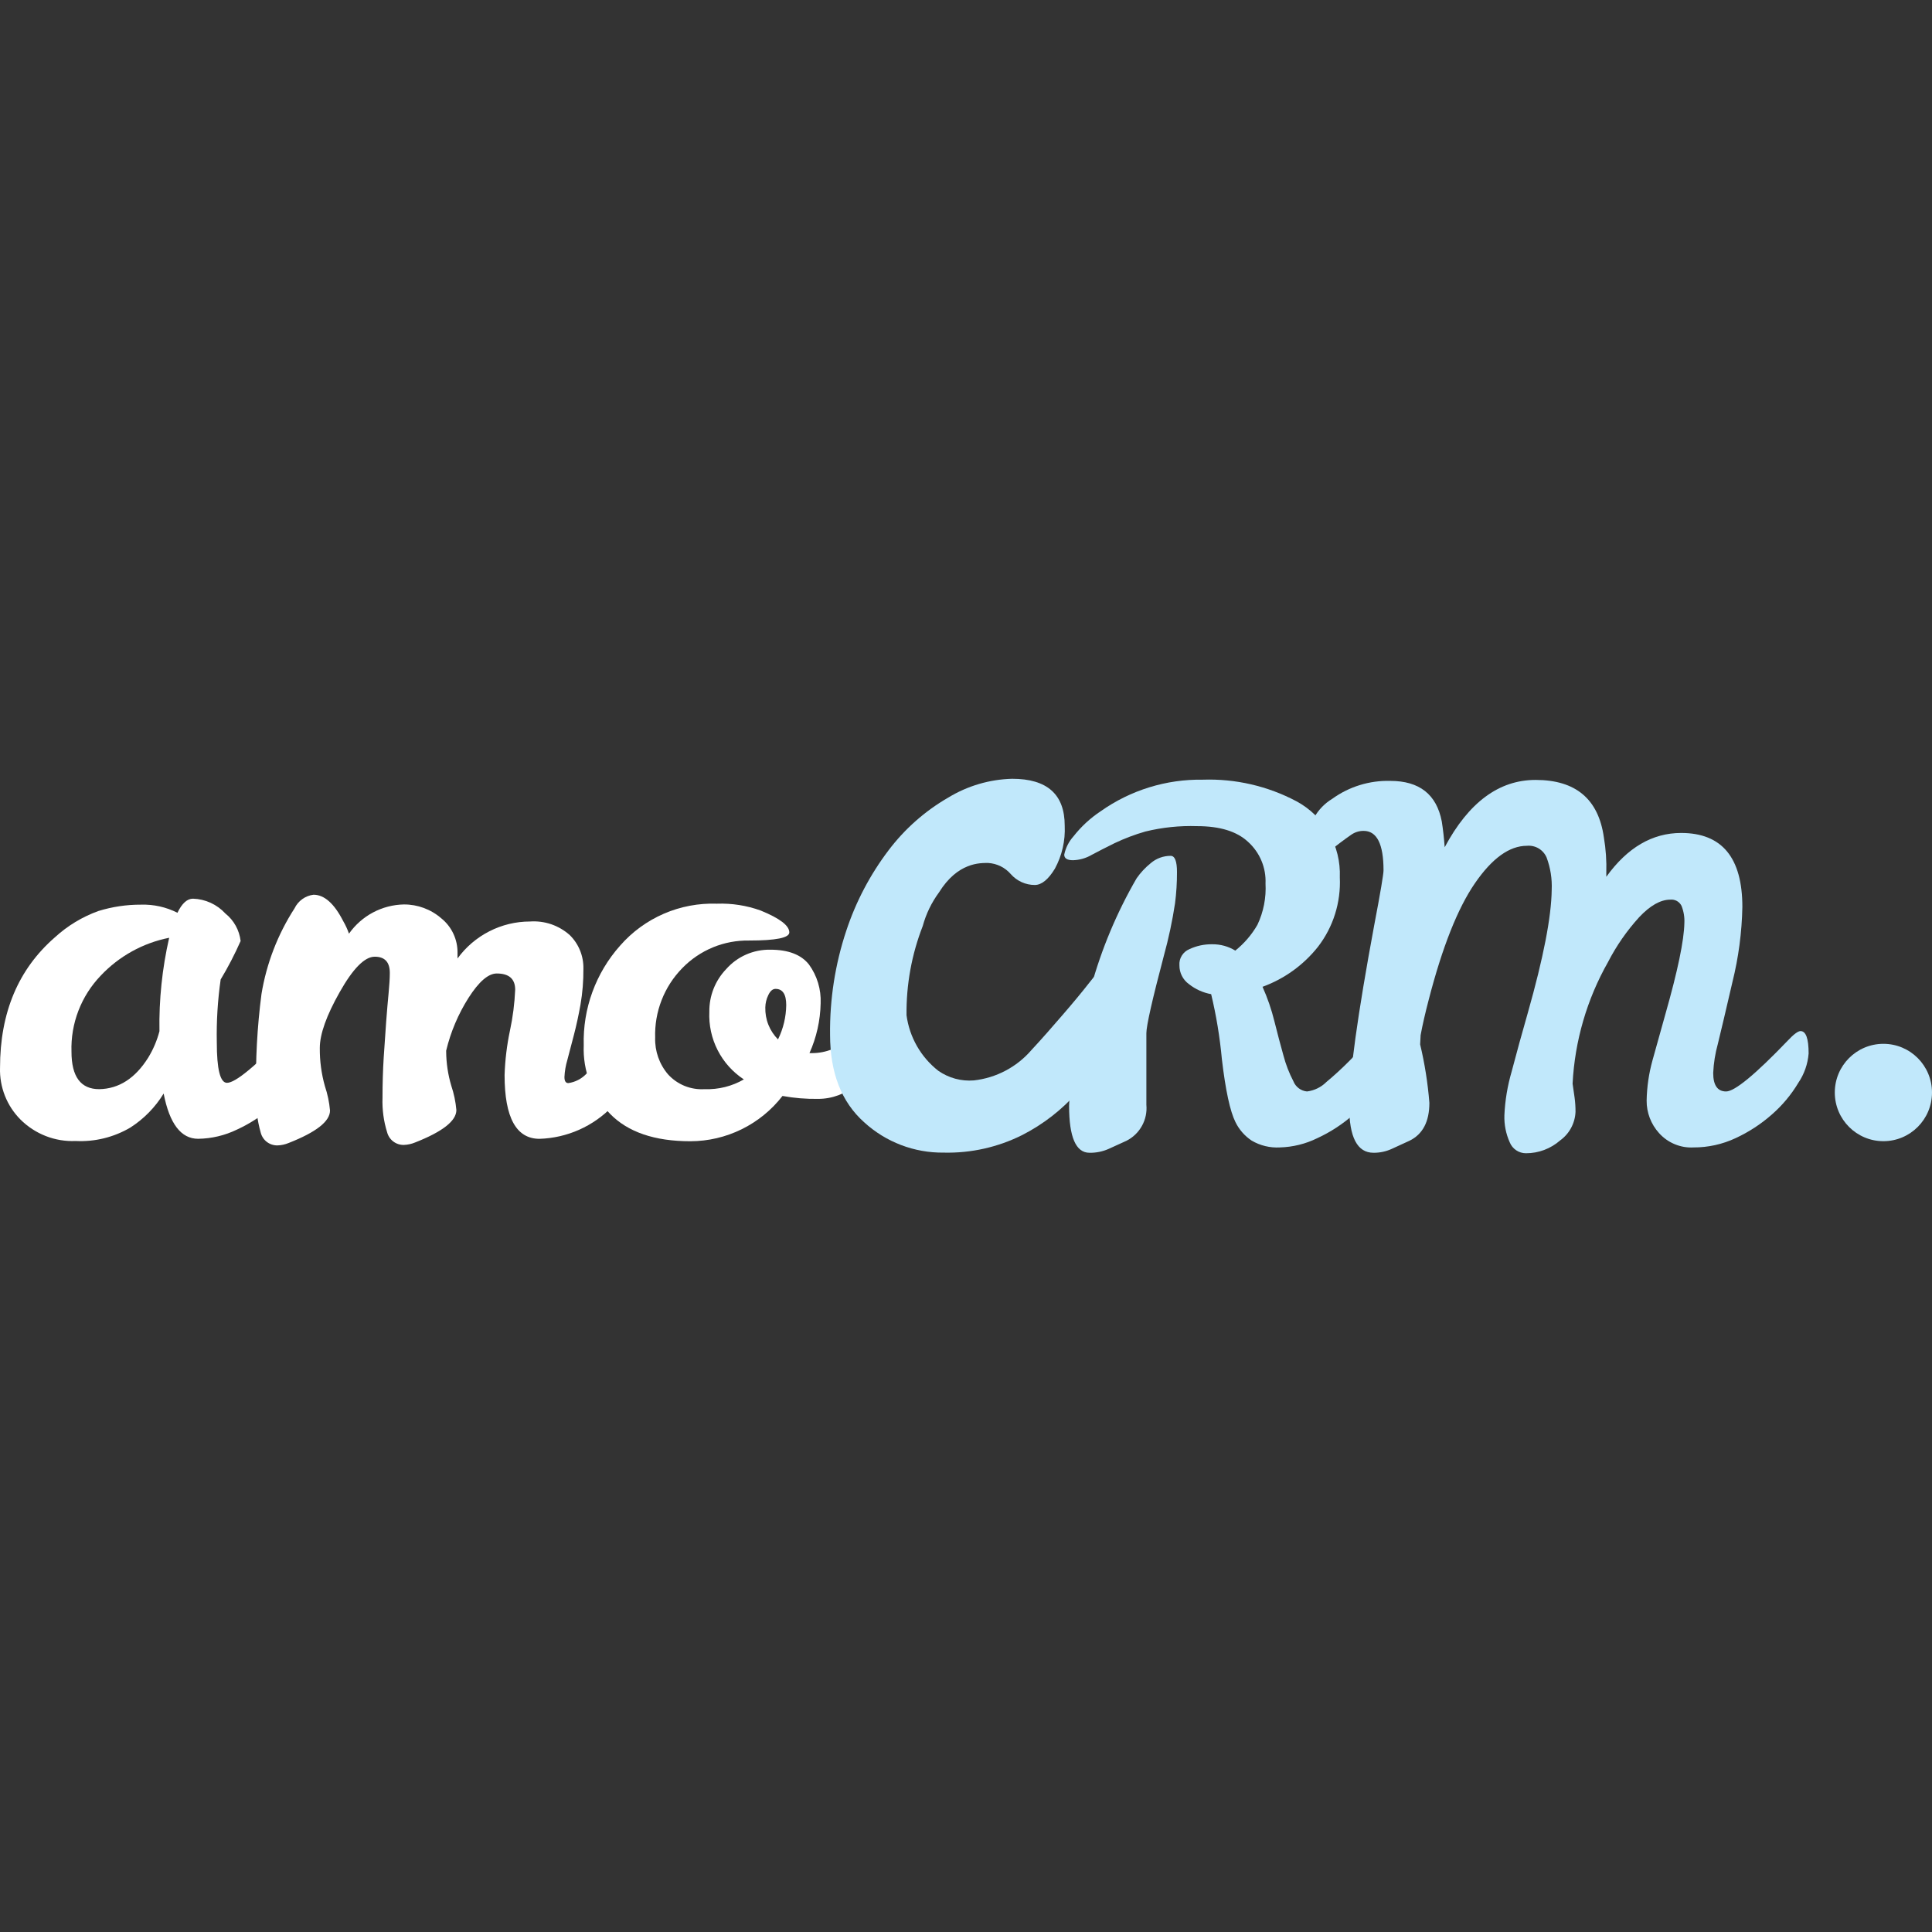
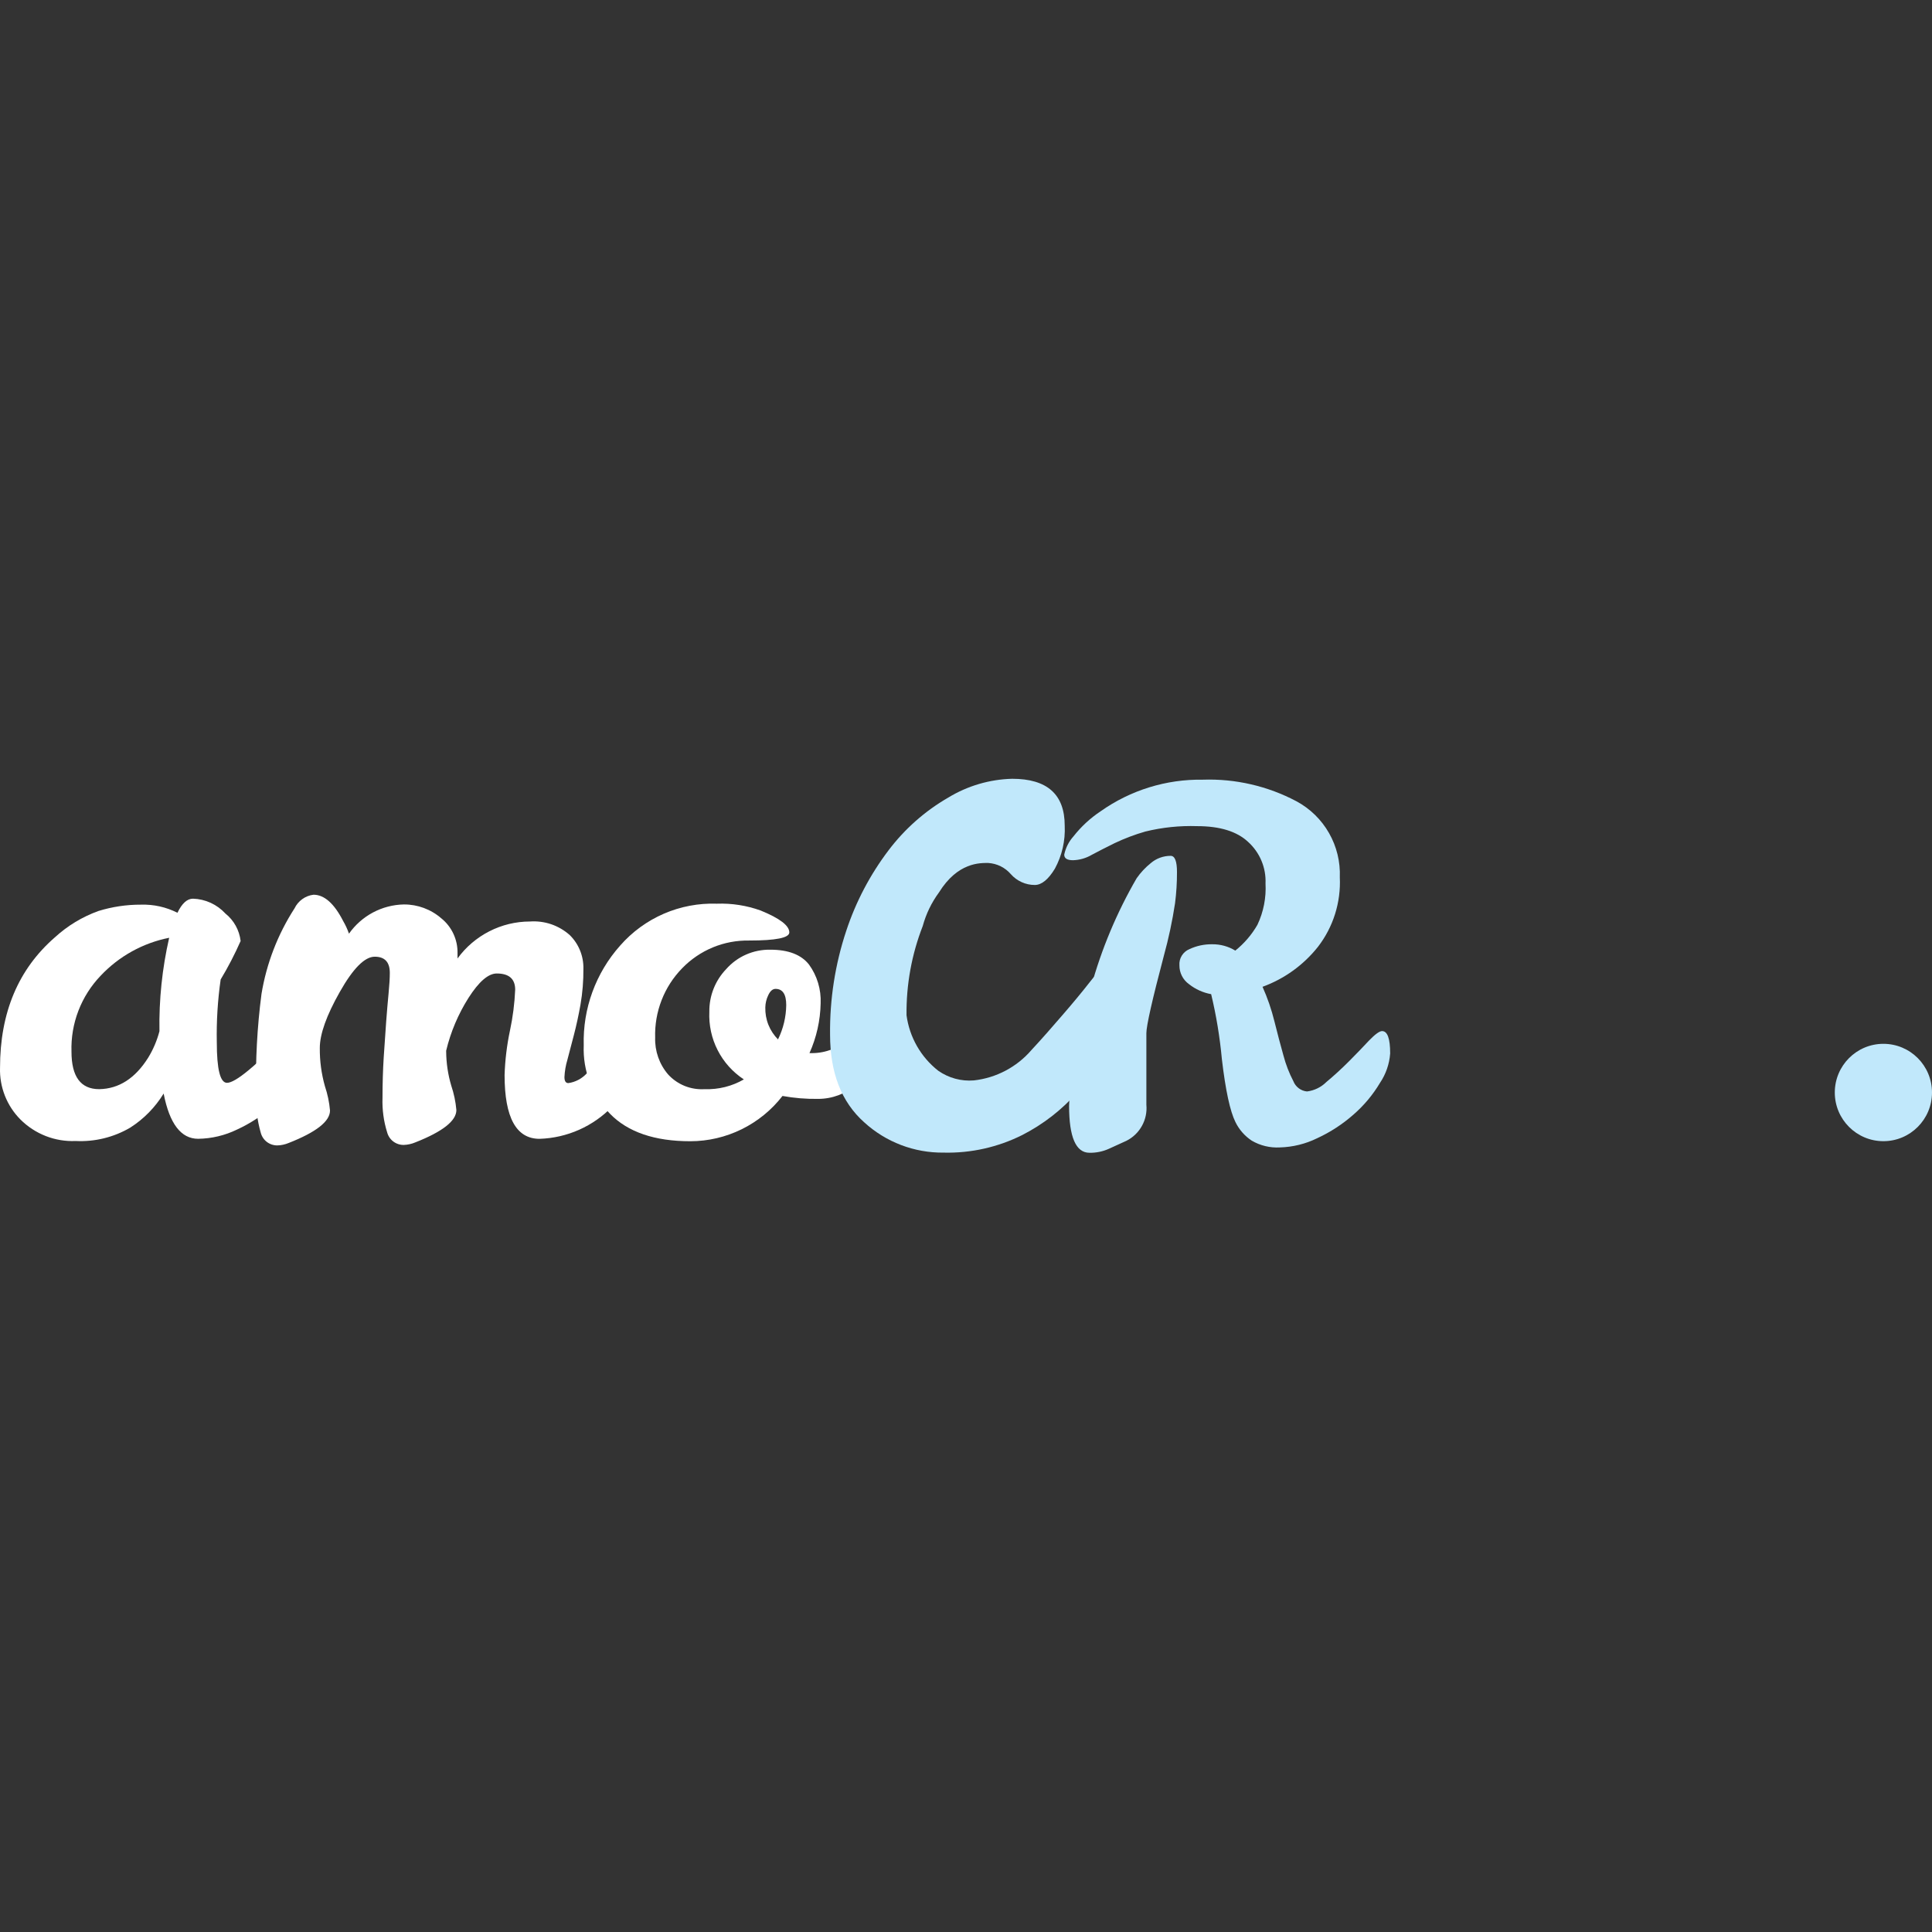
<svg xmlns="http://www.w3.org/2000/svg" width="64" height="64" viewBox="0 0 64 64" fill="none">
  <rect x="0" y="0" width="64" height="64" fill="#333333" stroke="none" />
  <path d="M9.967 33.86C10.16 33.86 10.257 34.107 10.257 34.602C10.235 34.953 10.123 35.293 9.929 35.588C9.694 35.981 9.398 36.335 9.052 36.636C8.692 36.953 8.288 37.217 7.852 37.418C7.451 37.613 7.011 37.718 6.564 37.724C5.996 37.724 5.615 37.224 5.421 36.225C5.143 36.68 4.765 37.066 4.316 37.353C3.768 37.675 3.139 37.829 2.505 37.797C2.168 37.812 1.831 37.756 1.516 37.633C1.202 37.51 0.916 37.324 0.677 37.085C0.454 36.861 0.278 36.592 0.162 36.297C0.046 36.003 -0.009 35.687 0.001 35.37C0.001 33.543 0.608 32.102 1.82 31.049C2.238 30.666 2.728 30.37 3.261 30.178C3.718 30.037 4.193 29.966 4.67 29.968C5.089 29.955 5.504 30.047 5.878 30.237C6.028 29.925 6.2 29.77 6.393 29.77C6.595 29.776 6.794 29.823 6.979 29.907C7.163 29.992 7.329 30.112 7.466 30.261C7.748 30.486 7.929 30.814 7.971 31.172C7.777 31.61 7.557 32.036 7.31 32.446C7.211 33.135 7.168 33.831 7.182 34.526C7.182 35.422 7.294 35.87 7.52 35.87C7.799 35.87 8.475 35.311 9.548 34.193C9.741 33.971 9.881 33.86 9.967 33.86ZM2.368 34.838C2.368 35.666 2.674 36.08 3.286 36.08C3.94 36.069 4.482 35.719 4.912 35.032C5.077 34.761 5.201 34.468 5.282 34.161C5.264 33.12 5.372 32.08 5.604 31.065C4.735 31.237 3.941 31.677 3.334 32.322C3.014 32.656 2.763 33.051 2.597 33.483C2.431 33.915 2.353 34.376 2.368 34.838Z" fill="white" />
  <path d="M17.066 32.786C17.066 32.427 16.863 32.248 16.455 32.248C16.176 32.248 15.864 32.517 15.521 33.054C15.179 33.593 14.929 34.184 14.78 34.804V34.836C14.783 35.218 14.84 35.599 14.949 35.965C15.037 36.226 15.094 36.497 15.118 36.771C15.118 37.129 14.662 37.488 13.75 37.846C13.632 37.895 13.507 37.922 13.38 37.927C13.253 37.93 13.13 37.89 13.029 37.814C12.928 37.738 12.856 37.63 12.824 37.508C12.709 37.14 12.658 36.756 12.671 36.371C12.671 35.892 12.685 35.444 12.711 35.027C12.738 34.609 12.765 34.217 12.792 33.85C12.819 33.492 12.846 33.175 12.873 32.898C12.899 32.623 12.913 32.4 12.913 32.229C12.913 31.871 12.746 31.692 12.414 31.692C12.081 31.692 11.695 32.082 11.255 32.861C10.814 33.64 10.594 34.258 10.594 34.715C10.59 35.143 10.647 35.569 10.763 35.981C10.851 36.242 10.908 36.513 10.932 36.787C10.932 37.146 10.476 37.504 9.564 37.862C9.446 37.911 9.321 37.939 9.194 37.943C9.068 37.946 8.944 37.906 8.843 37.83C8.742 37.754 8.67 37.646 8.638 37.524C8.518 37.105 8.466 36.669 8.485 36.234C8.46 35.129 8.519 34.024 8.662 32.928C8.828 31.917 9.201 30.95 9.757 30.09C9.816 29.968 9.904 29.863 10.014 29.784C10.123 29.705 10.251 29.655 10.385 29.639C10.743 29.639 11.07 29.929 11.367 30.509C11.445 30.643 11.51 30.783 11.56 30.929C11.767 30.636 12.039 30.395 12.355 30.227C12.671 30.059 13.022 29.968 13.38 29.961C13.835 29.959 14.275 30.122 14.619 30.421C14.791 30.559 14.928 30.735 15.021 30.935C15.114 31.135 15.16 31.353 15.156 31.574V31.751C15.431 31.372 15.792 31.064 16.209 30.851C16.626 30.638 17.087 30.526 17.555 30.526C17.794 30.509 18.034 30.54 18.261 30.617C18.487 30.695 18.696 30.817 18.875 30.977C19.022 31.122 19.138 31.295 19.215 31.487C19.293 31.678 19.33 31.883 19.326 32.09C19.329 32.489 19.297 32.889 19.229 33.283C19.165 33.641 19.092 33.974 19.012 34.282C18.931 34.591 18.859 34.867 18.794 35.113C18.739 35.297 18.707 35.486 18.698 35.678C18.698 35.812 18.741 35.879 18.827 35.879C19.054 35.847 19.264 35.739 19.422 35.573C19.659 35.368 19.895 35.145 20.131 34.903L20.783 34.234C20.988 34.025 21.127 33.92 21.199 33.92C21.349 33.92 21.424 34.099 21.424 34.457C21.424 35.21 21.046 35.941 20.289 36.65C19.655 37.31 18.788 37.696 17.874 37.725C17.101 37.725 16.715 37.021 16.715 35.613C16.731 35.12 16.79 34.628 16.892 34.145C16.988 33.698 17.046 33.243 17.066 32.786Z" fill="white" />
  <path d="M25.921 36.305C25.56 36.771 25.097 37.148 24.569 37.408C24.04 37.668 23.459 37.804 22.87 37.805C21.684 37.805 20.796 37.501 20.206 36.894C19.915 36.596 19.687 36.24 19.538 35.851C19.388 35.462 19.32 35.045 19.337 34.629C19.302 33.413 19.735 32.23 20.544 31.323C20.942 30.868 21.436 30.508 21.99 30.268C22.544 30.028 23.145 29.915 23.748 29.936C24.241 29.918 24.733 29.995 25.197 30.162C25.83 30.42 26.147 30.662 26.147 30.887C26.147 31.067 25.704 31.156 24.819 31.156C24.405 31.149 23.994 31.226 23.612 31.384C23.23 31.543 22.884 31.778 22.597 32.075C22.301 32.378 22.069 32.738 21.916 33.133C21.762 33.528 21.69 33.95 21.703 34.373C21.689 34.818 21.841 35.252 22.13 35.59C22.283 35.758 22.472 35.889 22.682 35.974C22.892 36.058 23.119 36.094 23.345 36.08C23.799 36.096 24.248 35.984 24.641 35.757C24.273 35.515 23.973 35.182 23.773 34.788C23.572 34.395 23.478 33.957 23.498 33.516C23.491 32.991 23.691 32.484 24.054 32.105C24.237 31.897 24.462 31.732 24.715 31.621C24.968 31.51 25.242 31.455 25.519 31.46C26.114 31.46 26.541 31.624 26.799 31.952C27.068 32.323 27.204 32.775 27.185 33.234C27.174 33.804 27.048 34.366 26.815 34.886H26.911C27.364 34.883 27.798 34.708 28.127 34.397C28.256 34.268 28.366 34.155 28.457 34.059C28.49 34.018 28.53 33.984 28.576 33.959C28.622 33.934 28.673 33.919 28.725 33.913C28.876 33.913 28.951 34.093 28.951 34.451C28.971 34.725 28.929 35 28.829 35.255C28.729 35.511 28.572 35.74 28.371 35.926C28.019 36.233 27.568 36.402 27.102 36.402C26.706 36.408 26.311 36.376 25.921 36.305ZM25.776 34.424C25.948 34.072 26.04 33.687 26.045 33.295C26.045 32.937 25.927 32.758 25.691 32.758C25.594 32.758 25.514 32.828 25.449 32.968C25.388 33.093 25.355 33.231 25.352 33.371C25.347 33.568 25.381 33.764 25.454 33.947C25.527 34.13 25.637 34.296 25.776 34.435V34.424Z" fill="white" />
  <path d="M62.39 37.803C63.279 37.803 64 37.081 64 36.191C64 35.3 63.279 34.578 62.39 34.578C61.501 34.578 60.78 35.3 60.78 36.191C60.78 37.081 61.501 37.803 62.39 37.803Z" fill="#C1E8FB" />
  <path d="M45.783 34.156C45.962 34.156 46.051 34.403 46.051 34.898C46.025 35.247 45.909 35.583 45.713 35.873C45.478 36.267 45.182 36.621 44.836 36.922C44.476 37.239 44.072 37.503 43.636 37.704C43.25 37.894 42.827 37.998 42.397 38.01C42.07 38.028 41.745 37.95 41.463 37.784C41.233 37.631 41.048 37.42 40.926 37.171C40.748 36.813 40.597 36.117 40.476 35.083C40.409 34.359 40.291 33.641 40.121 32.933C39.854 32.885 39.602 32.771 39.389 32.603C39.29 32.532 39.208 32.439 39.153 32.33C39.097 32.222 39.069 32.101 39.07 31.979C39.061 31.866 39.088 31.753 39.148 31.657C39.207 31.561 39.295 31.485 39.4 31.442C39.636 31.331 39.895 31.276 40.156 31.28C40.426 31.277 40.691 31.349 40.921 31.49C41.216 31.253 41.465 30.964 41.654 30.635C41.856 30.208 41.948 29.737 41.922 29.265C41.933 29.007 41.887 28.749 41.786 28.51C41.686 28.272 41.534 28.059 41.342 27.886C40.972 27.541 40.41 27.367 39.657 27.367C39.08 27.348 38.503 27.408 37.943 27.545C37.592 27.645 37.25 27.775 36.92 27.932C36.636 28.072 36.384 28.201 36.163 28.319C35.975 28.429 35.762 28.49 35.544 28.496C35.351 28.496 35.254 28.435 35.254 28.311C35.301 28.086 35.406 27.877 35.56 27.706C35.814 27.382 36.118 27.101 36.462 26.873C37.45 26.175 38.633 25.809 39.843 25.828C40.923 25.791 41.994 26.038 42.95 26.545C43.4 26.788 43.773 27.152 44.026 27.597C44.28 28.042 44.403 28.549 44.383 29.061C44.422 29.891 44.166 30.709 43.658 31.366C43.18 31.968 42.545 32.426 41.823 32.689C41.988 33.057 42.12 33.441 42.217 33.834C42.319 34.242 42.418 34.618 42.515 34.962C42.593 35.259 42.703 35.545 42.845 35.817C42.881 35.91 42.943 35.99 43.022 36.05C43.102 36.11 43.197 36.147 43.296 36.156C43.539 36.126 43.766 36.015 43.94 35.841C44.192 35.632 44.441 35.403 44.688 35.156C44.935 34.908 45.155 34.68 45.349 34.471C45.552 34.261 45.697 34.156 45.783 34.156ZM38.78 28.351C38.919 28.351 38.989 28.53 38.989 28.889C38.99 29.234 38.969 29.578 38.925 29.921C38.836 30.508 38.712 31.089 38.554 31.662C38.168 33.124 37.975 33.979 37.975 34.226V36.596C37.998 36.839 37.947 37.082 37.829 37.295C37.711 37.508 37.532 37.681 37.315 37.79L36.727 38.058C36.527 38.147 36.31 38.191 36.091 38.187C35.64 38.187 35.415 37.669 35.415 36.631C35.468 35.294 35.712 33.972 36.139 32.705C36.487 31.441 36.995 30.227 37.653 29.093C37.784 28.905 37.941 28.737 38.12 28.593C38.303 28.436 38.538 28.35 38.78 28.351Z" fill="#C1E8FB" />
-   <path d="M59.645 34.156C59.824 34.156 59.913 34.404 59.913 34.898C59.885 35.248 59.767 35.584 59.57 35.873C59.334 36.267 59.038 36.621 58.692 36.922C58.332 37.239 57.928 37.502 57.493 37.703C57.057 37.907 56.581 38.012 56.1 38.01C55.886 38.022 55.673 37.985 55.475 37.902C55.277 37.82 55.1 37.694 54.957 37.534C54.691 37.24 54.544 36.857 54.547 36.459C54.555 36.01 54.62 35.562 54.74 35.129C54.876 34.642 55.019 34.129 55.169 33.592C55.577 32.158 55.786 31.154 55.797 30.576C55.807 30.381 55.774 30.186 55.701 30.004C55.666 29.937 55.613 29.881 55.547 29.845C55.481 29.809 55.405 29.794 55.33 29.802C55.008 29.802 54.665 29.996 54.3 30.383C53.893 30.83 53.546 31.329 53.269 31.867C52.569 33.1 52.167 34.481 52.094 35.898L52.159 36.349C52.181 36.51 52.192 36.671 52.191 36.833C52.183 37.018 52.133 37.199 52.045 37.363C51.958 37.526 51.834 37.667 51.684 37.776C51.37 38.052 50.966 38.204 50.549 38.203C50.433 38.203 50.321 38.169 50.225 38.104C50.13 38.04 50.055 37.948 50.012 37.841C49.886 37.56 49.825 37.254 49.835 36.946C49.856 36.454 49.938 35.967 50.076 35.495C50.237 34.882 50.416 34.231 50.613 33.544C51.128 31.727 51.391 30.372 51.402 29.48C51.419 29.114 51.361 28.748 51.233 28.405C51.179 28.28 51.087 28.175 50.97 28.105C50.853 28.036 50.716 28.005 50.581 28.018C50.001 28.018 49.427 28.432 48.858 29.26C48.289 30.087 47.779 31.372 47.329 33.114C47.211 33.565 47.121 33.958 47.06 34.291L47.044 34.597C47.196 35.233 47.298 35.88 47.35 36.532C47.35 37.156 47.13 37.575 46.69 37.789L46.102 38.059C45.913 38.145 45.707 38.189 45.499 38.187C44.962 38.187 44.694 37.674 44.694 36.647C44.694 35.621 44.971 33.617 45.525 30.636C45.73 29.561 45.831 28.959 45.831 28.83C45.831 27.959 45.611 27.524 45.171 27.524C45.024 27.523 44.881 27.568 44.761 27.652C44.637 27.738 44.514 27.828 44.39 27.921C44.267 28.014 44.139 28.113 44.007 28.217C43.876 28.304 43.721 28.349 43.564 28.346C43.398 28.346 43.315 28.201 43.315 27.911C43.315 27.618 43.391 27.331 43.535 27.077C43.679 26.823 43.886 26.61 44.136 26.459C44.693 26.058 45.367 25.85 46.054 25.868C47.02 25.868 47.589 26.316 47.761 27.212C47.803 27.48 47.836 27.765 47.857 28.066C48.652 26.579 49.655 25.836 50.868 25.836C52.197 25.836 52.951 26.47 53.13 27.738C53.196 28.127 53.223 28.522 53.211 28.916V29.045C53.908 28.077 54.734 27.593 55.69 27.593C57.042 27.593 57.718 28.411 57.718 30.044C57.702 30.885 57.591 31.72 57.388 32.536C57.168 33.487 57.007 34.17 56.905 34.584C56.818 34.897 56.767 35.218 56.752 35.543C56.752 35.951 56.895 36.156 57.179 36.156C57.463 36.156 58.142 35.597 59.215 34.479C59.416 34.264 59.559 34.156 59.645 34.156Z" fill="#C1E8FB" />
  <path d="M36.714 32.014C36.982 32.014 37.122 32.283 37.122 32.791C37.108 33.366 36.986 33.933 36.762 34.462C36.504 35.092 36.141 35.674 35.689 36.182C35.176 36.764 34.559 37.243 33.87 37.596C33.06 38.003 32.164 38.204 31.259 38.182C30.286 38.193 29.345 37.834 28.627 37.177C27.873 36.505 27.497 35.536 27.497 34.272C27.484 33.103 27.665 31.94 28.034 30.832C28.351 29.872 28.824 28.973 29.434 28.168C29.97 27.459 30.642 26.865 31.412 26.421C32.051 26.032 32.781 25.817 33.529 25.798C34.69 25.798 35.27 26.316 35.27 27.351C35.294 27.848 35.181 28.342 34.943 28.778C34.725 29.137 34.503 29.316 34.277 29.316C34.128 29.316 33.98 29.284 33.843 29.222C33.707 29.16 33.585 29.071 33.486 28.958C33.392 28.85 33.278 28.761 33.149 28.697C33.02 28.633 32.88 28.596 32.737 28.587C32.469 28.587 31.728 28.558 31.103 29.566C30.858 29.899 30.676 30.276 30.567 30.676C30.2 31.617 30.018 32.621 30.03 33.632C30.128 34.36 30.506 35.021 31.084 35.472C31.428 35.711 31.843 35.824 32.26 35.79C32.999 35.708 33.681 35.349 34.167 34.785C34.532 34.392 34.855 34.021 35.2 33.621C35.547 33.221 35.852 32.852 36.116 32.514C36.378 32.175 36.577 32.014 36.714 32.014Z" fill="#C1E8FB" />
</svg>